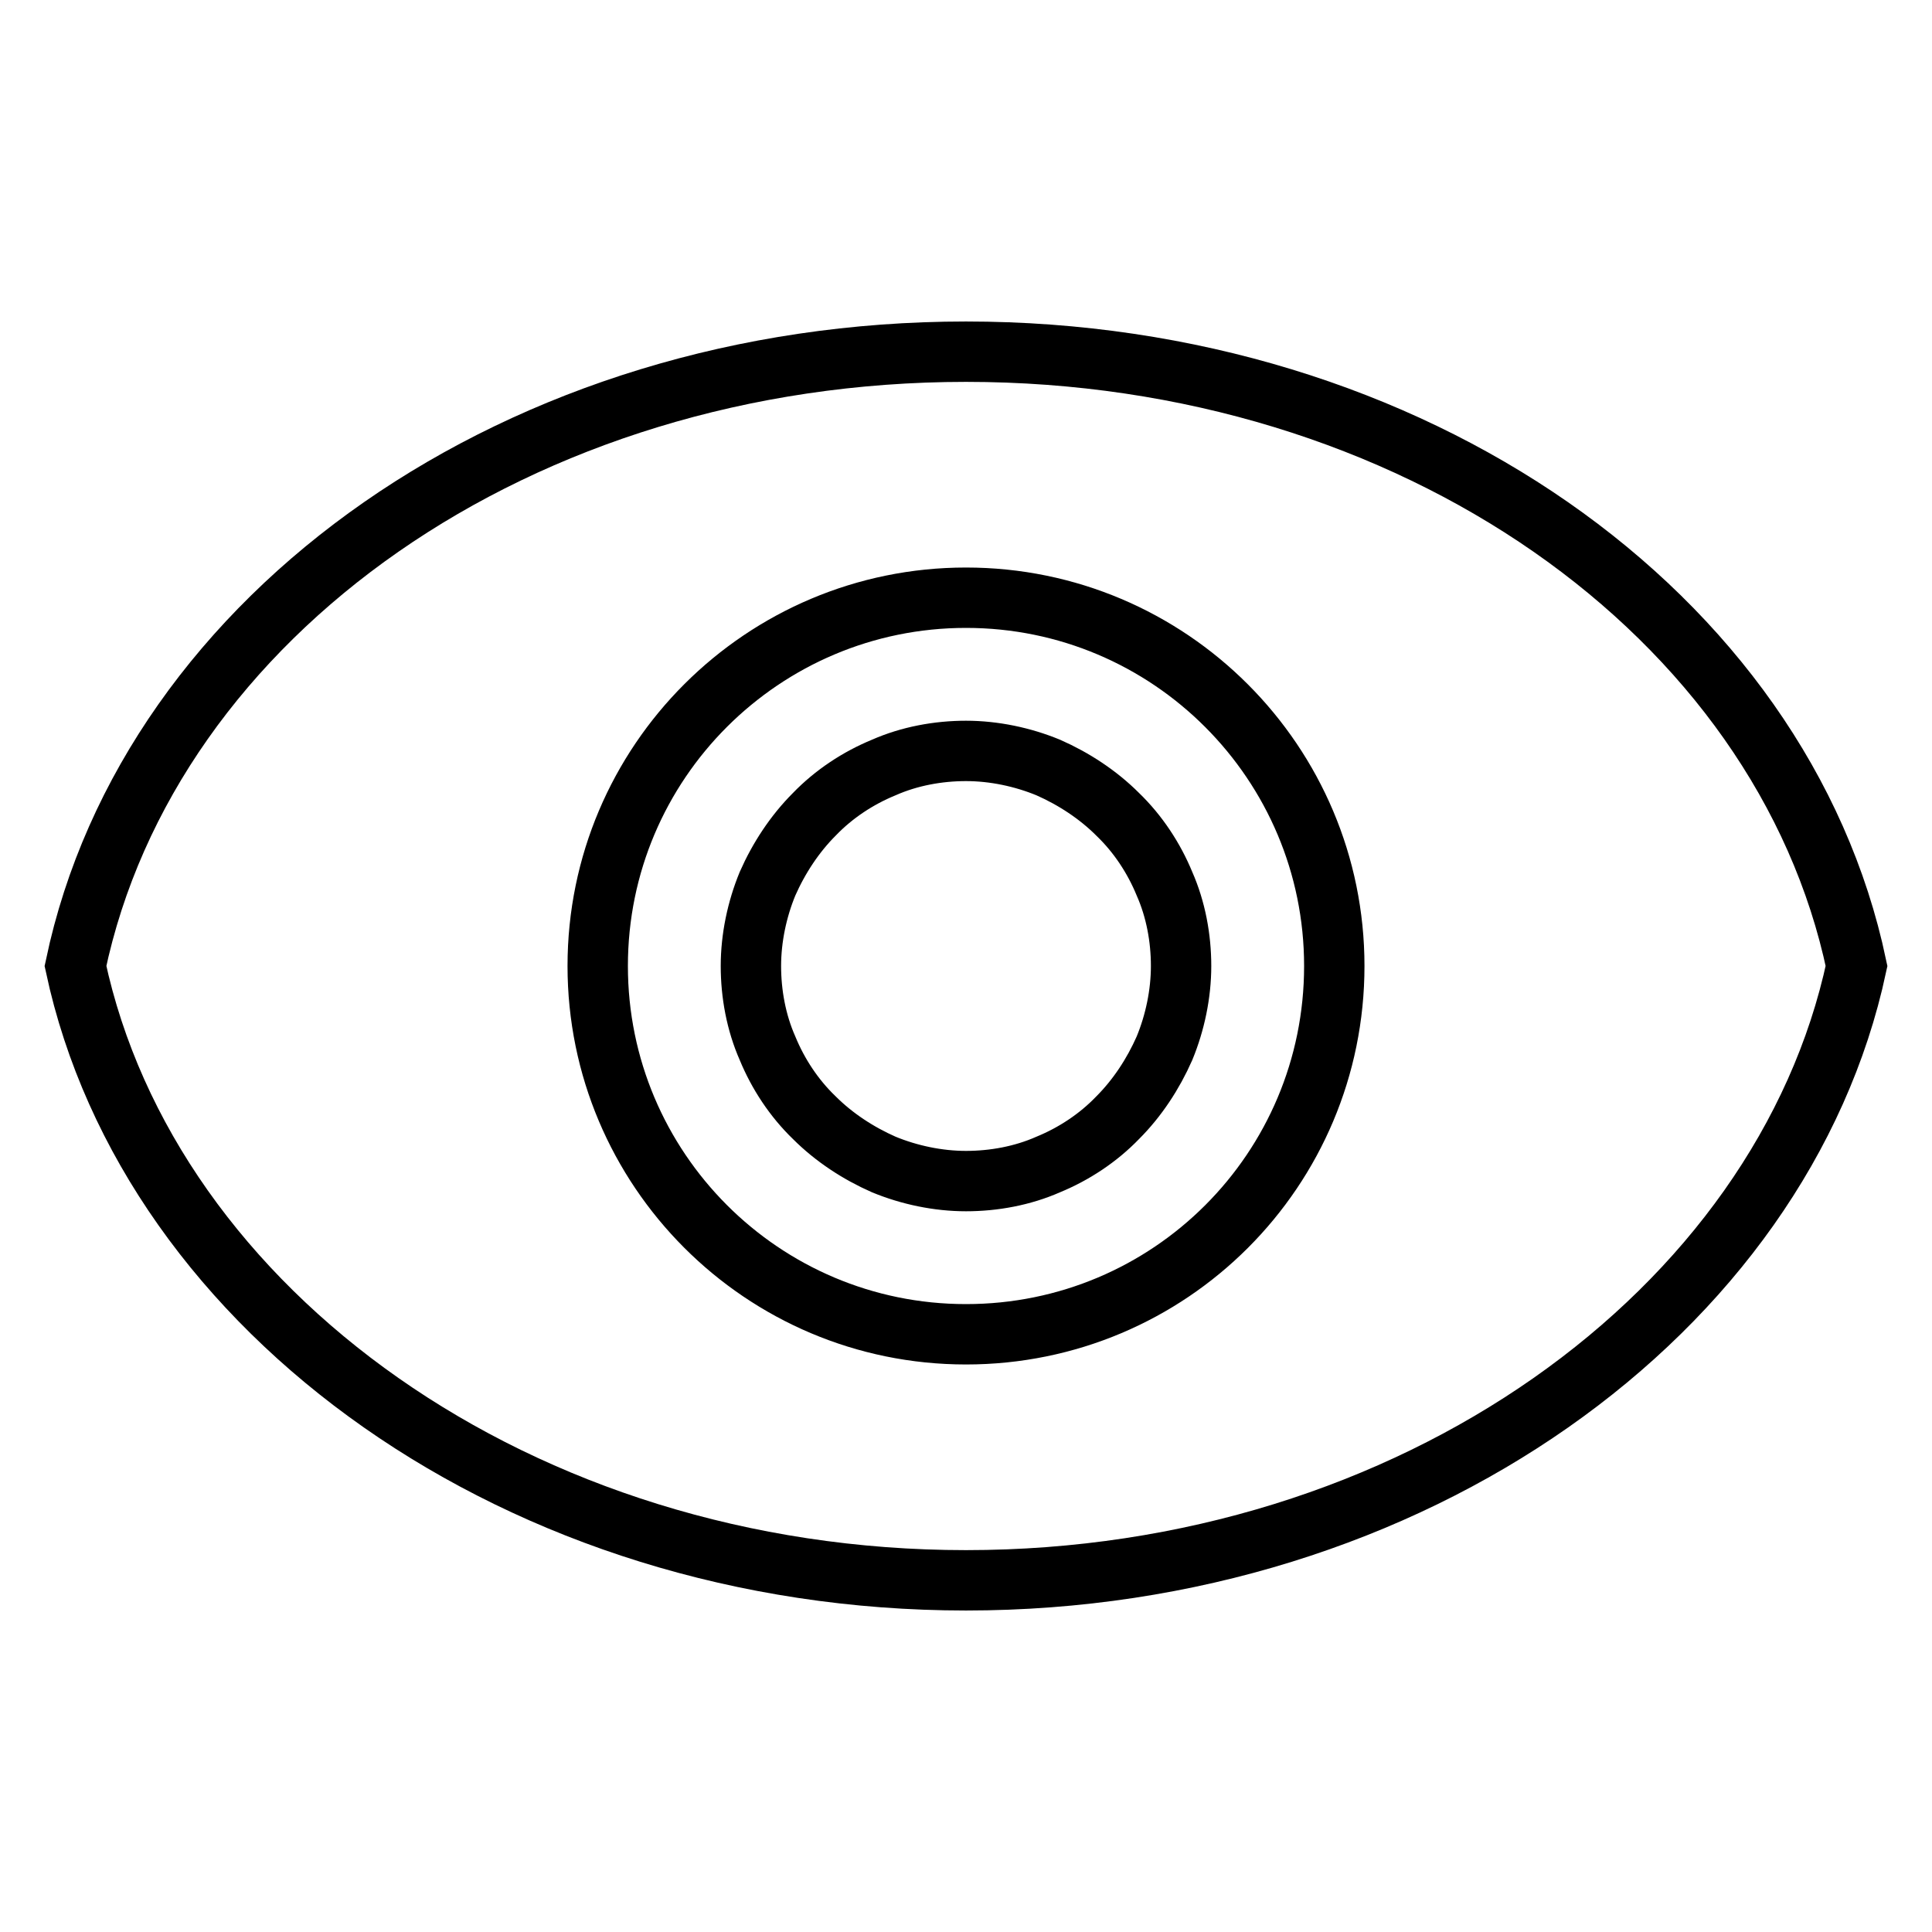
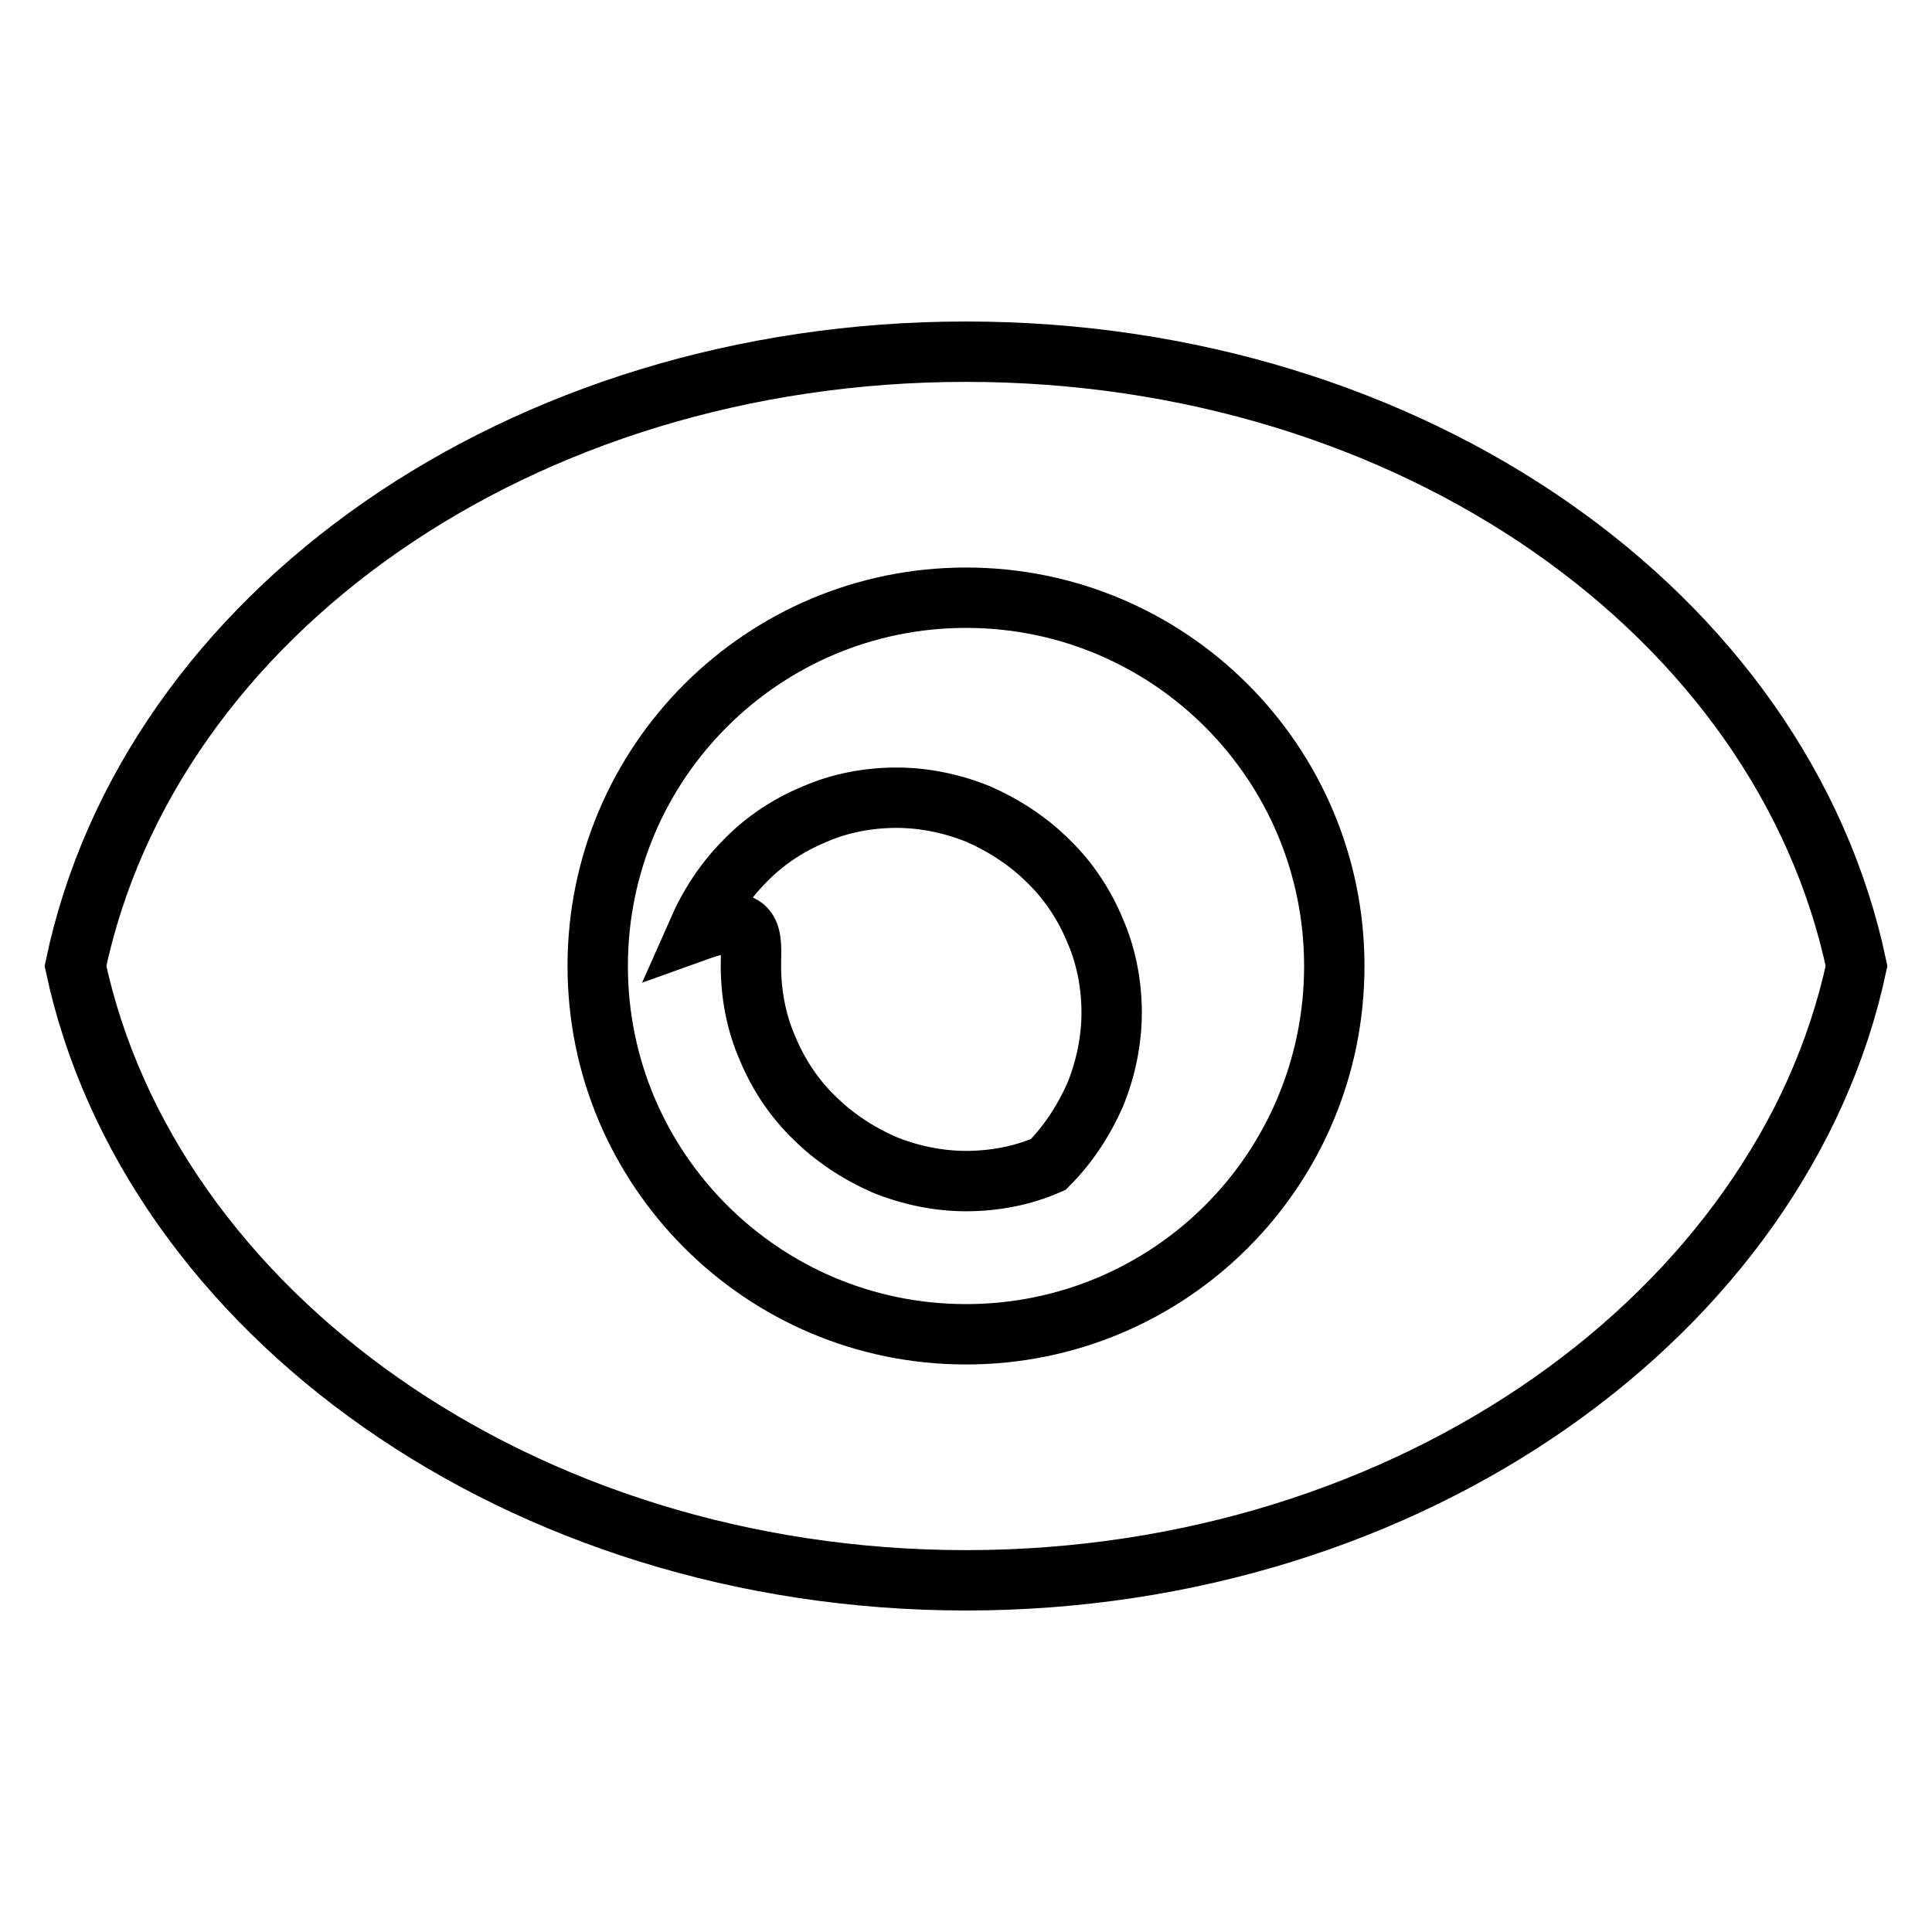
<svg xmlns="http://www.w3.org/2000/svg" version="1.1" x="0px" y="0px" viewBox="0 0 256 256" enable-background="new 0 0 256 256" xml:space="preserve">
  <g>
-     <path stroke-width="8" fill-opacity="0" stroke="#000000" d="M99.5,128c0,3.7,0.7,7.5,2.2,10.9c1.4,3.4,3.5,6.6,6.2,9.2c2.6,2.6,5.8,4.7,9.2,6.2 c3.4,1.4,7.2,2.2,10.9,2.2c3.7,0,7.5-0.7,10.9-2.2c3.4-1.4,6.6-3.5,9.2-6.2c2.6-2.6,4.7-5.8,6.2-9.2c1.4-3.4,2.2-7.2,2.2-10.9 c0-3.7-0.7-7.5-2.2-10.9c-1.4-3.4-3.5-6.6-6.2-9.2c-2.6-2.6-5.8-4.7-9.2-6.2c-3.4-1.4-7.2-2.2-10.9-2.2c-3.7,0-7.5,0.7-10.9,2.2 c-3.4,1.4-6.6,3.5-9.2,6.2c-2.6,2.6-4.7,5.8-6.2,9.2C100.3,120.5,99.5,124.3,99.5,128L99.5,128z M128,46.6 C68.9,46.6,19.8,81.4,10,128c9.8,45.8,58.9,81.4,118,81.4c59.1,0,108.2-35.6,118-81.4C236.2,81.4,187.1,46.6,128,46.6L128,46.6z  M128,176.8c-27,0-48.8-21.9-48.8-48.8c0-27,21.9-48.8,48.8-48.8c27,0,48.8,21.9,48.8,48.8C176.8,155,155,176.8,128,176.8 L128,176.8z" />
+     <path stroke-width="8" fill-opacity="0" stroke="#000000" d="M99.5,128c0,3.7,0.7,7.5,2.2,10.9c1.4,3.4,3.5,6.6,6.2,9.2c2.6,2.6,5.8,4.7,9.2,6.2 c3.4,1.4,7.2,2.2,10.9,2.2c3.7,0,7.5-0.7,10.9-2.2c2.6-2.6,4.7-5.8,6.2-9.2c1.4-3.4,2.2-7.2,2.2-10.9 c0-3.7-0.7-7.5-2.2-10.9c-1.4-3.4-3.5-6.6-6.2-9.2c-2.6-2.6-5.8-4.7-9.2-6.2c-3.4-1.4-7.2-2.2-10.9-2.2c-3.7,0-7.5,0.7-10.9,2.2 c-3.4,1.4-6.6,3.5-9.2,6.2c-2.6,2.6-4.7,5.8-6.2,9.2C100.3,120.5,99.5,124.3,99.5,128L99.5,128z M128,46.6 C68.9,46.6,19.8,81.4,10,128c9.8,45.8,58.9,81.4,118,81.4c59.1,0,108.2-35.6,118-81.4C236.2,81.4,187.1,46.6,128,46.6L128,46.6z  M128,176.8c-27,0-48.8-21.9-48.8-48.8c0-27,21.9-48.8,48.8-48.8c27,0,48.8,21.9,48.8,48.8C176.8,155,155,176.8,128,176.8 L128,176.8z" />
  </g>
</svg>